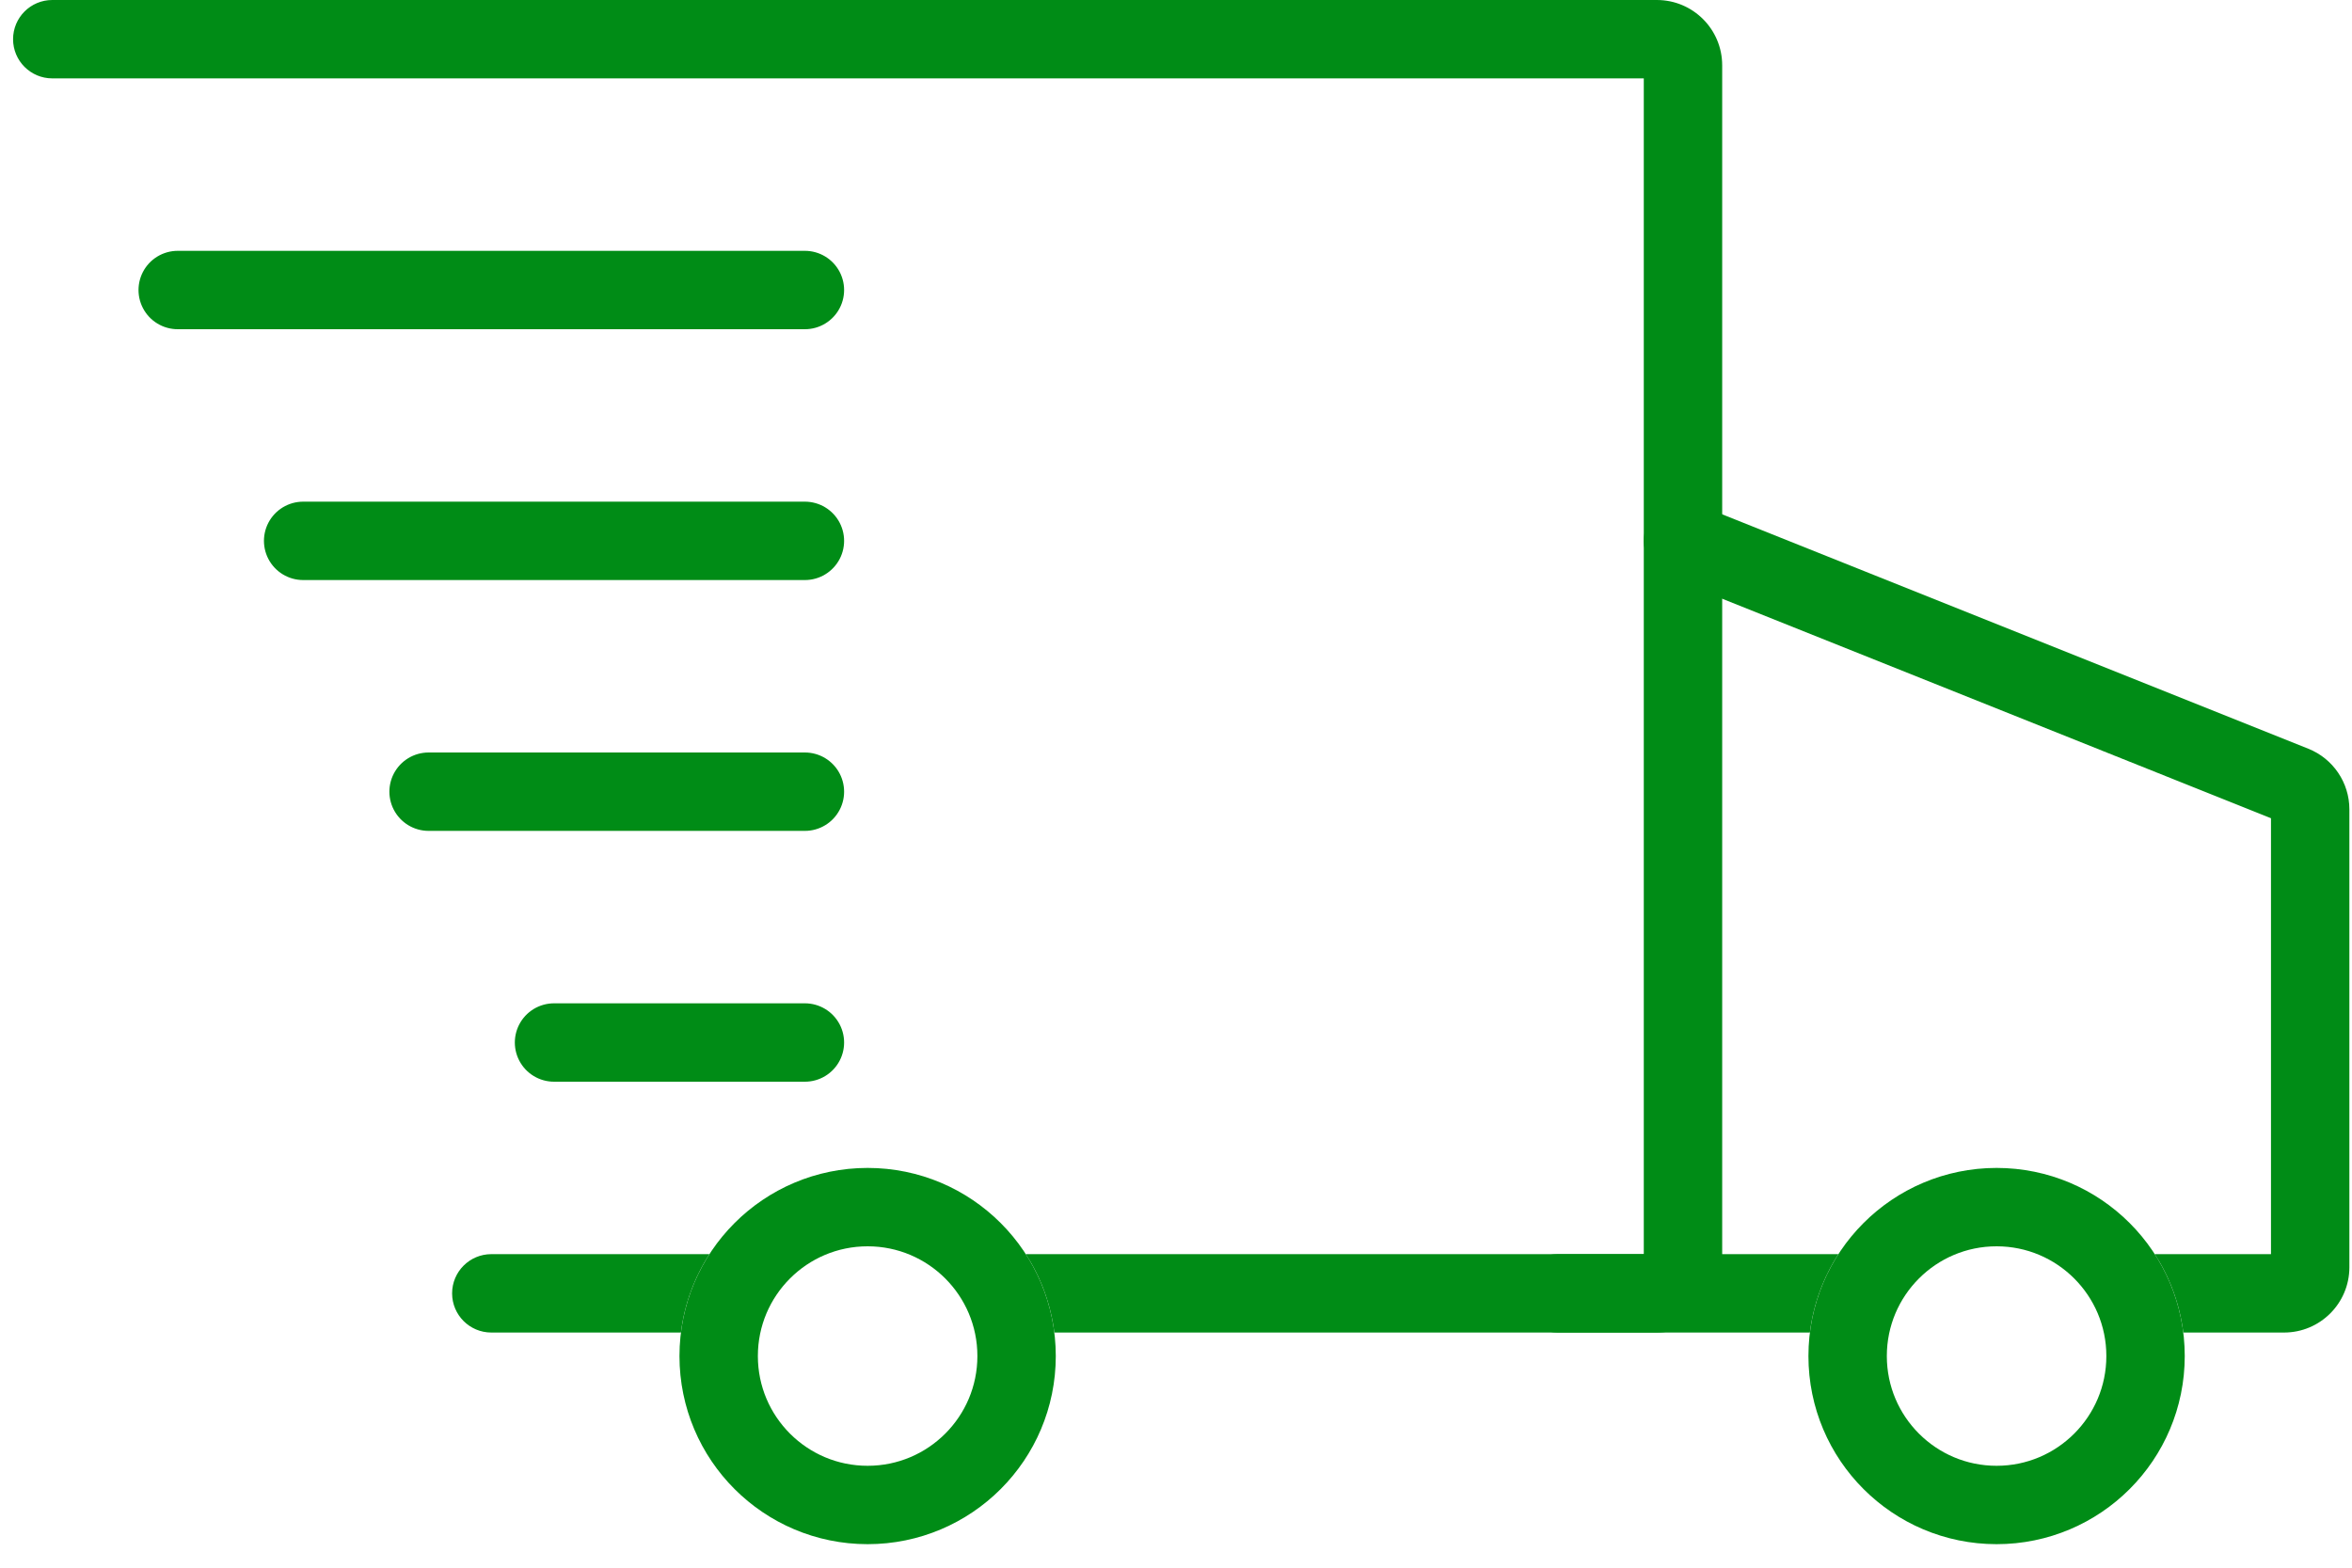
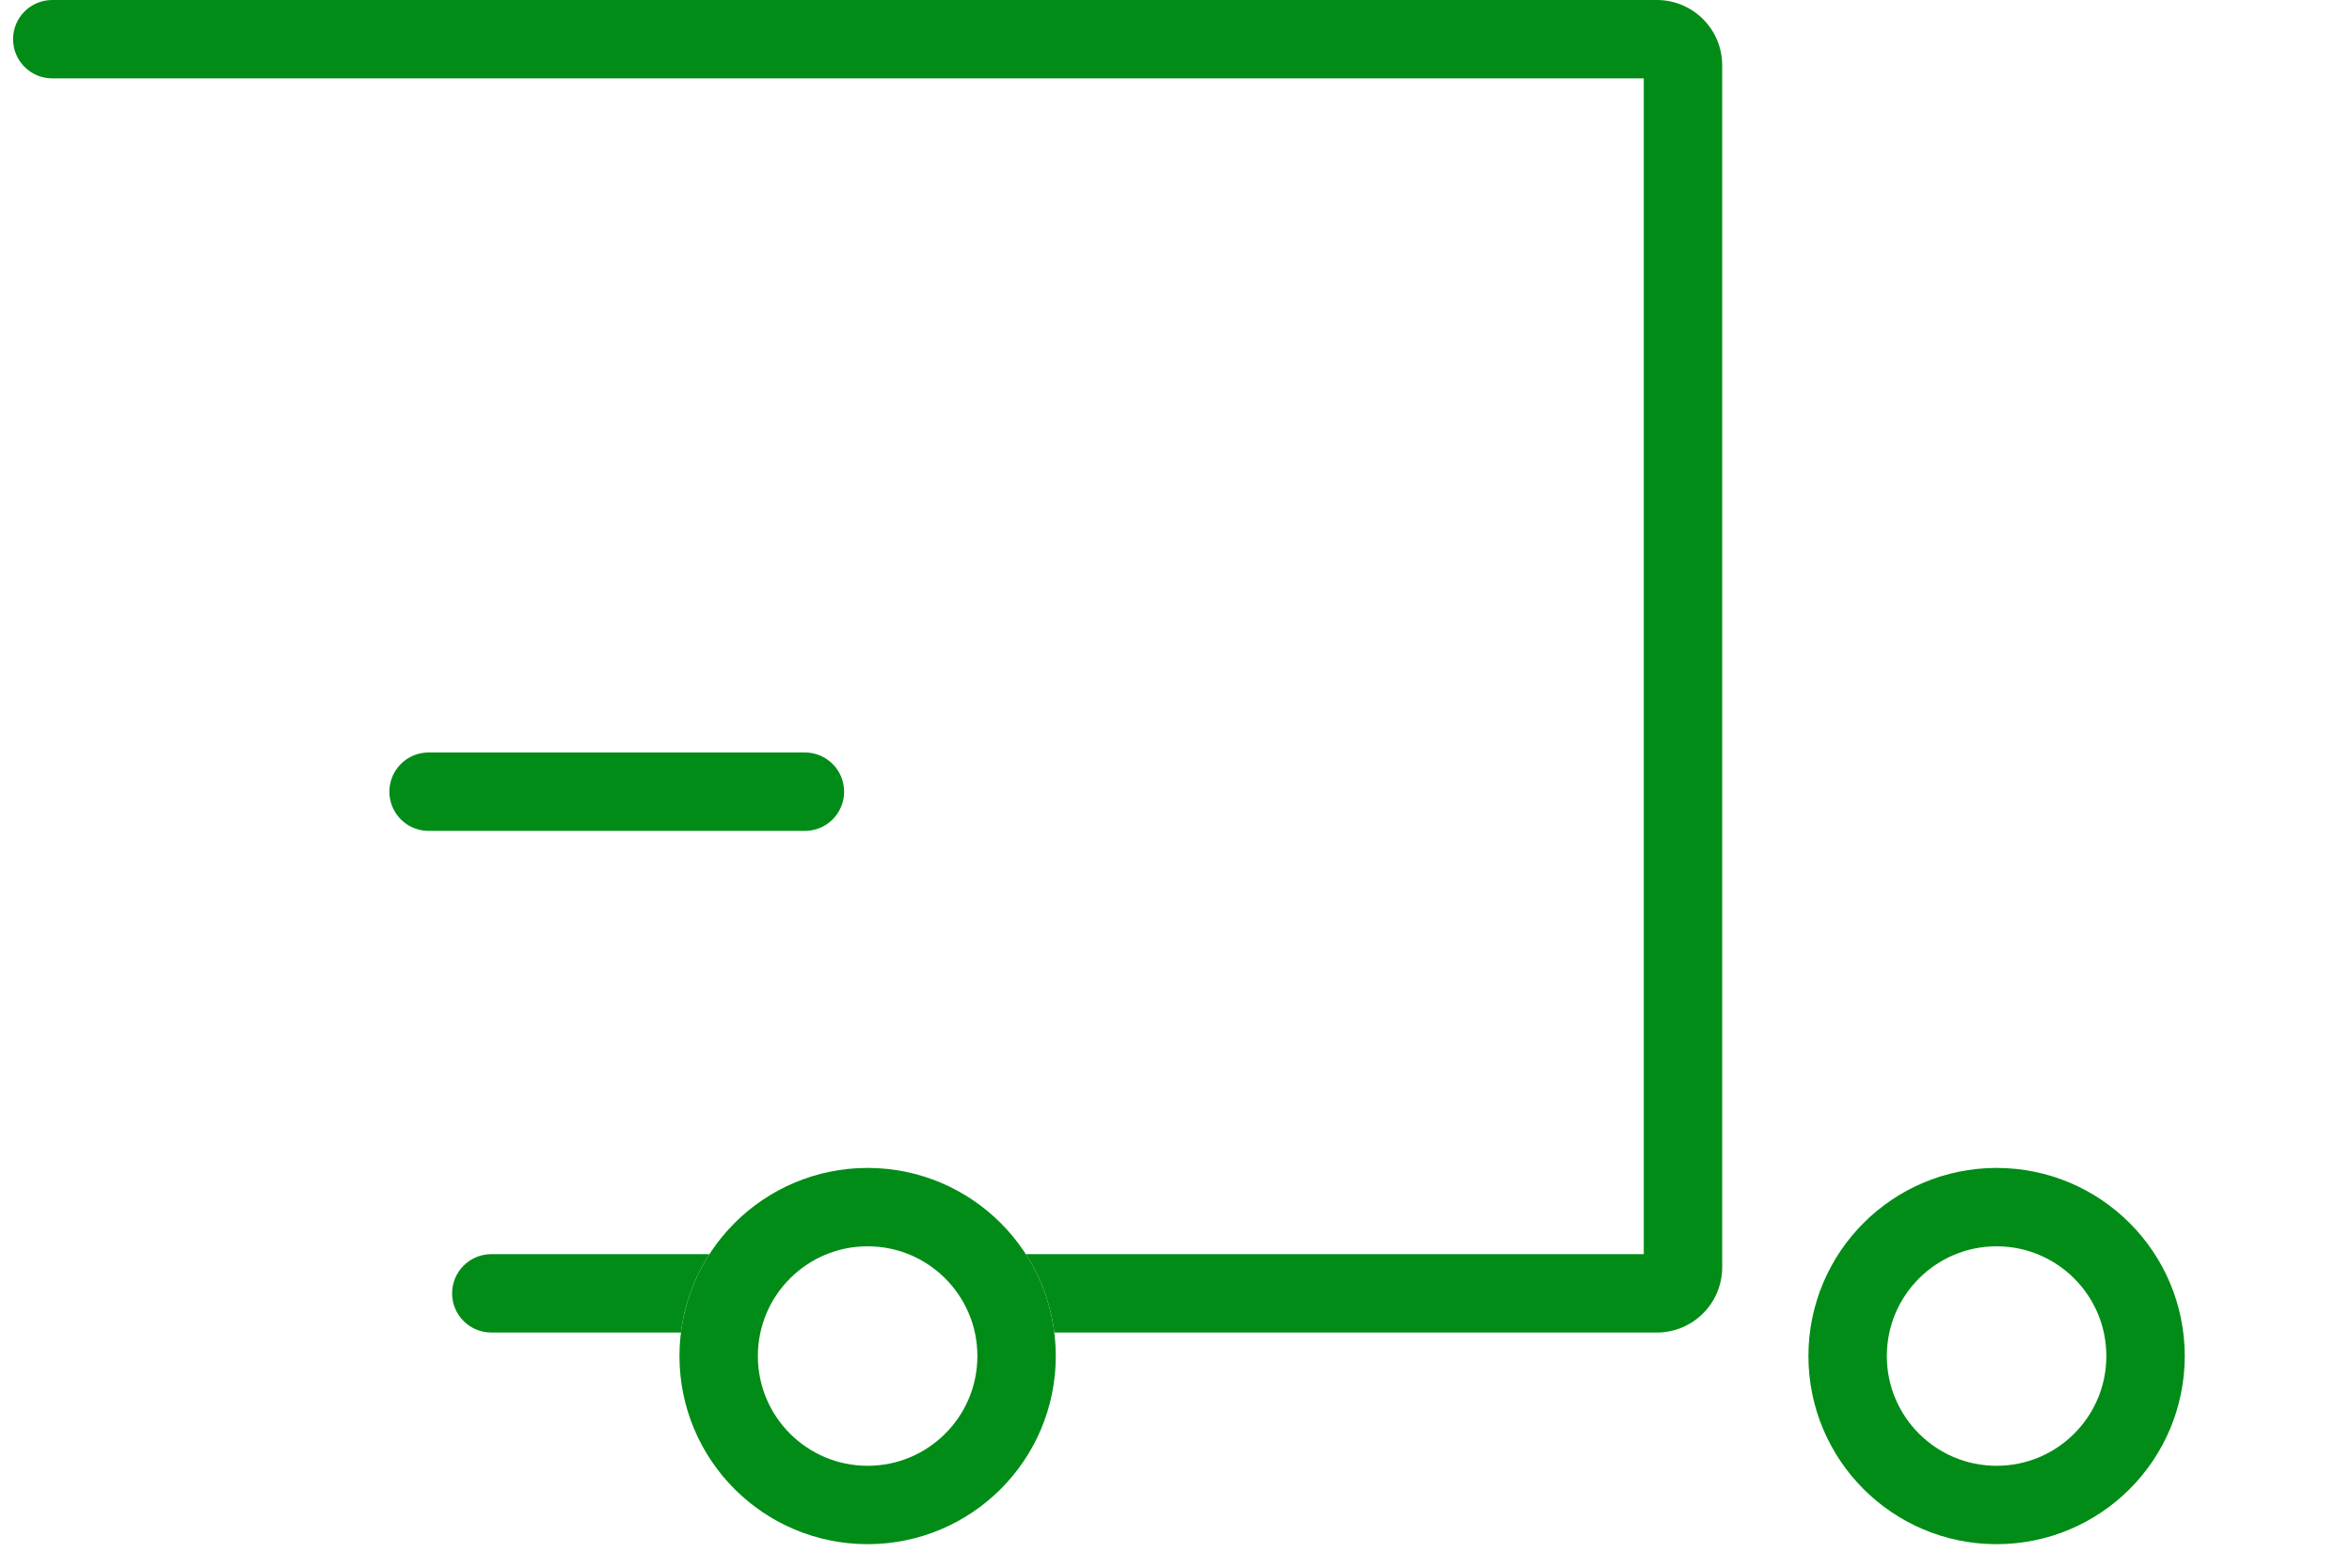
<svg xmlns="http://www.w3.org/2000/svg" fill="none" viewBox="0 0 90 60" height="60" width="90">
-   <path stroke-linejoin="round" stroke-linecap="round" stroke-width="3" stroke="#008C16" d="M6.8 11.1H30.8" />
-   <path stroke-linejoin="round" stroke-linecap="round" stroke-width="3" stroke="#008C16" d="M11.6 20.7H30.8" />
  <path stroke-linejoin="round" stroke-linecap="round" stroke-width="3" stroke="#008C16" d="M16.4 30.3H30.8" />
-   <path stroke-linejoin="round" stroke-linecap="round" stroke-width="3" stroke="#008C16" d="M21.2 39.9H30.8" />
  <path fill="#008C16" d="M2 0C1.172 0 0.5 0.672 0.5 1.5C0.5 2.328 1.172 3 2 3H62.9V48H39.253C39.825 48.886 40.208 49.905 40.344 51H63.4C64.781 51 65.9 49.881 65.9 48.5V2.5C65.9 1.119 64.781 0 63.4 0H2ZM26.056 51C26.192 49.905 26.575 48.886 27.147 48H18.8C17.972 48 17.3 48.672 17.3 49.5C17.3 50.328 17.972 51 18.8 51H26.056Z" clip-rule="evenodd" fill-rule="evenodd" />
-   <path fill="#008C16" d="M64.957 19.307C64.188 19 63.315 19.374 63.007 20.143C62.7 20.912 63.074 21.785 63.843 22.093L86.9 31.316V48H82.453C83.025 48.886 83.408 49.905 83.544 51H87.4C88.781 51 89.9 49.881 89.9 48.5V30.977C89.9 29.955 89.278 29.036 88.329 28.656L64.957 19.307ZM69.256 51C69.392 49.905 69.775 48.886 70.347 48H59.6C58.772 48 58.1 48.672 58.1 49.5C58.1 50.328 58.772 51 59.6 51H69.256Z" clip-rule="evenodd" fill-rule="evenodd" />
  <circle stroke-width="3" stroke="#008C16" r="5.7" cy="51.9" cx="76.4" />
  <circle stroke-width="3" stroke="#008C16" r="5.7" cy="51.9" cx="33.2" />
</svg>